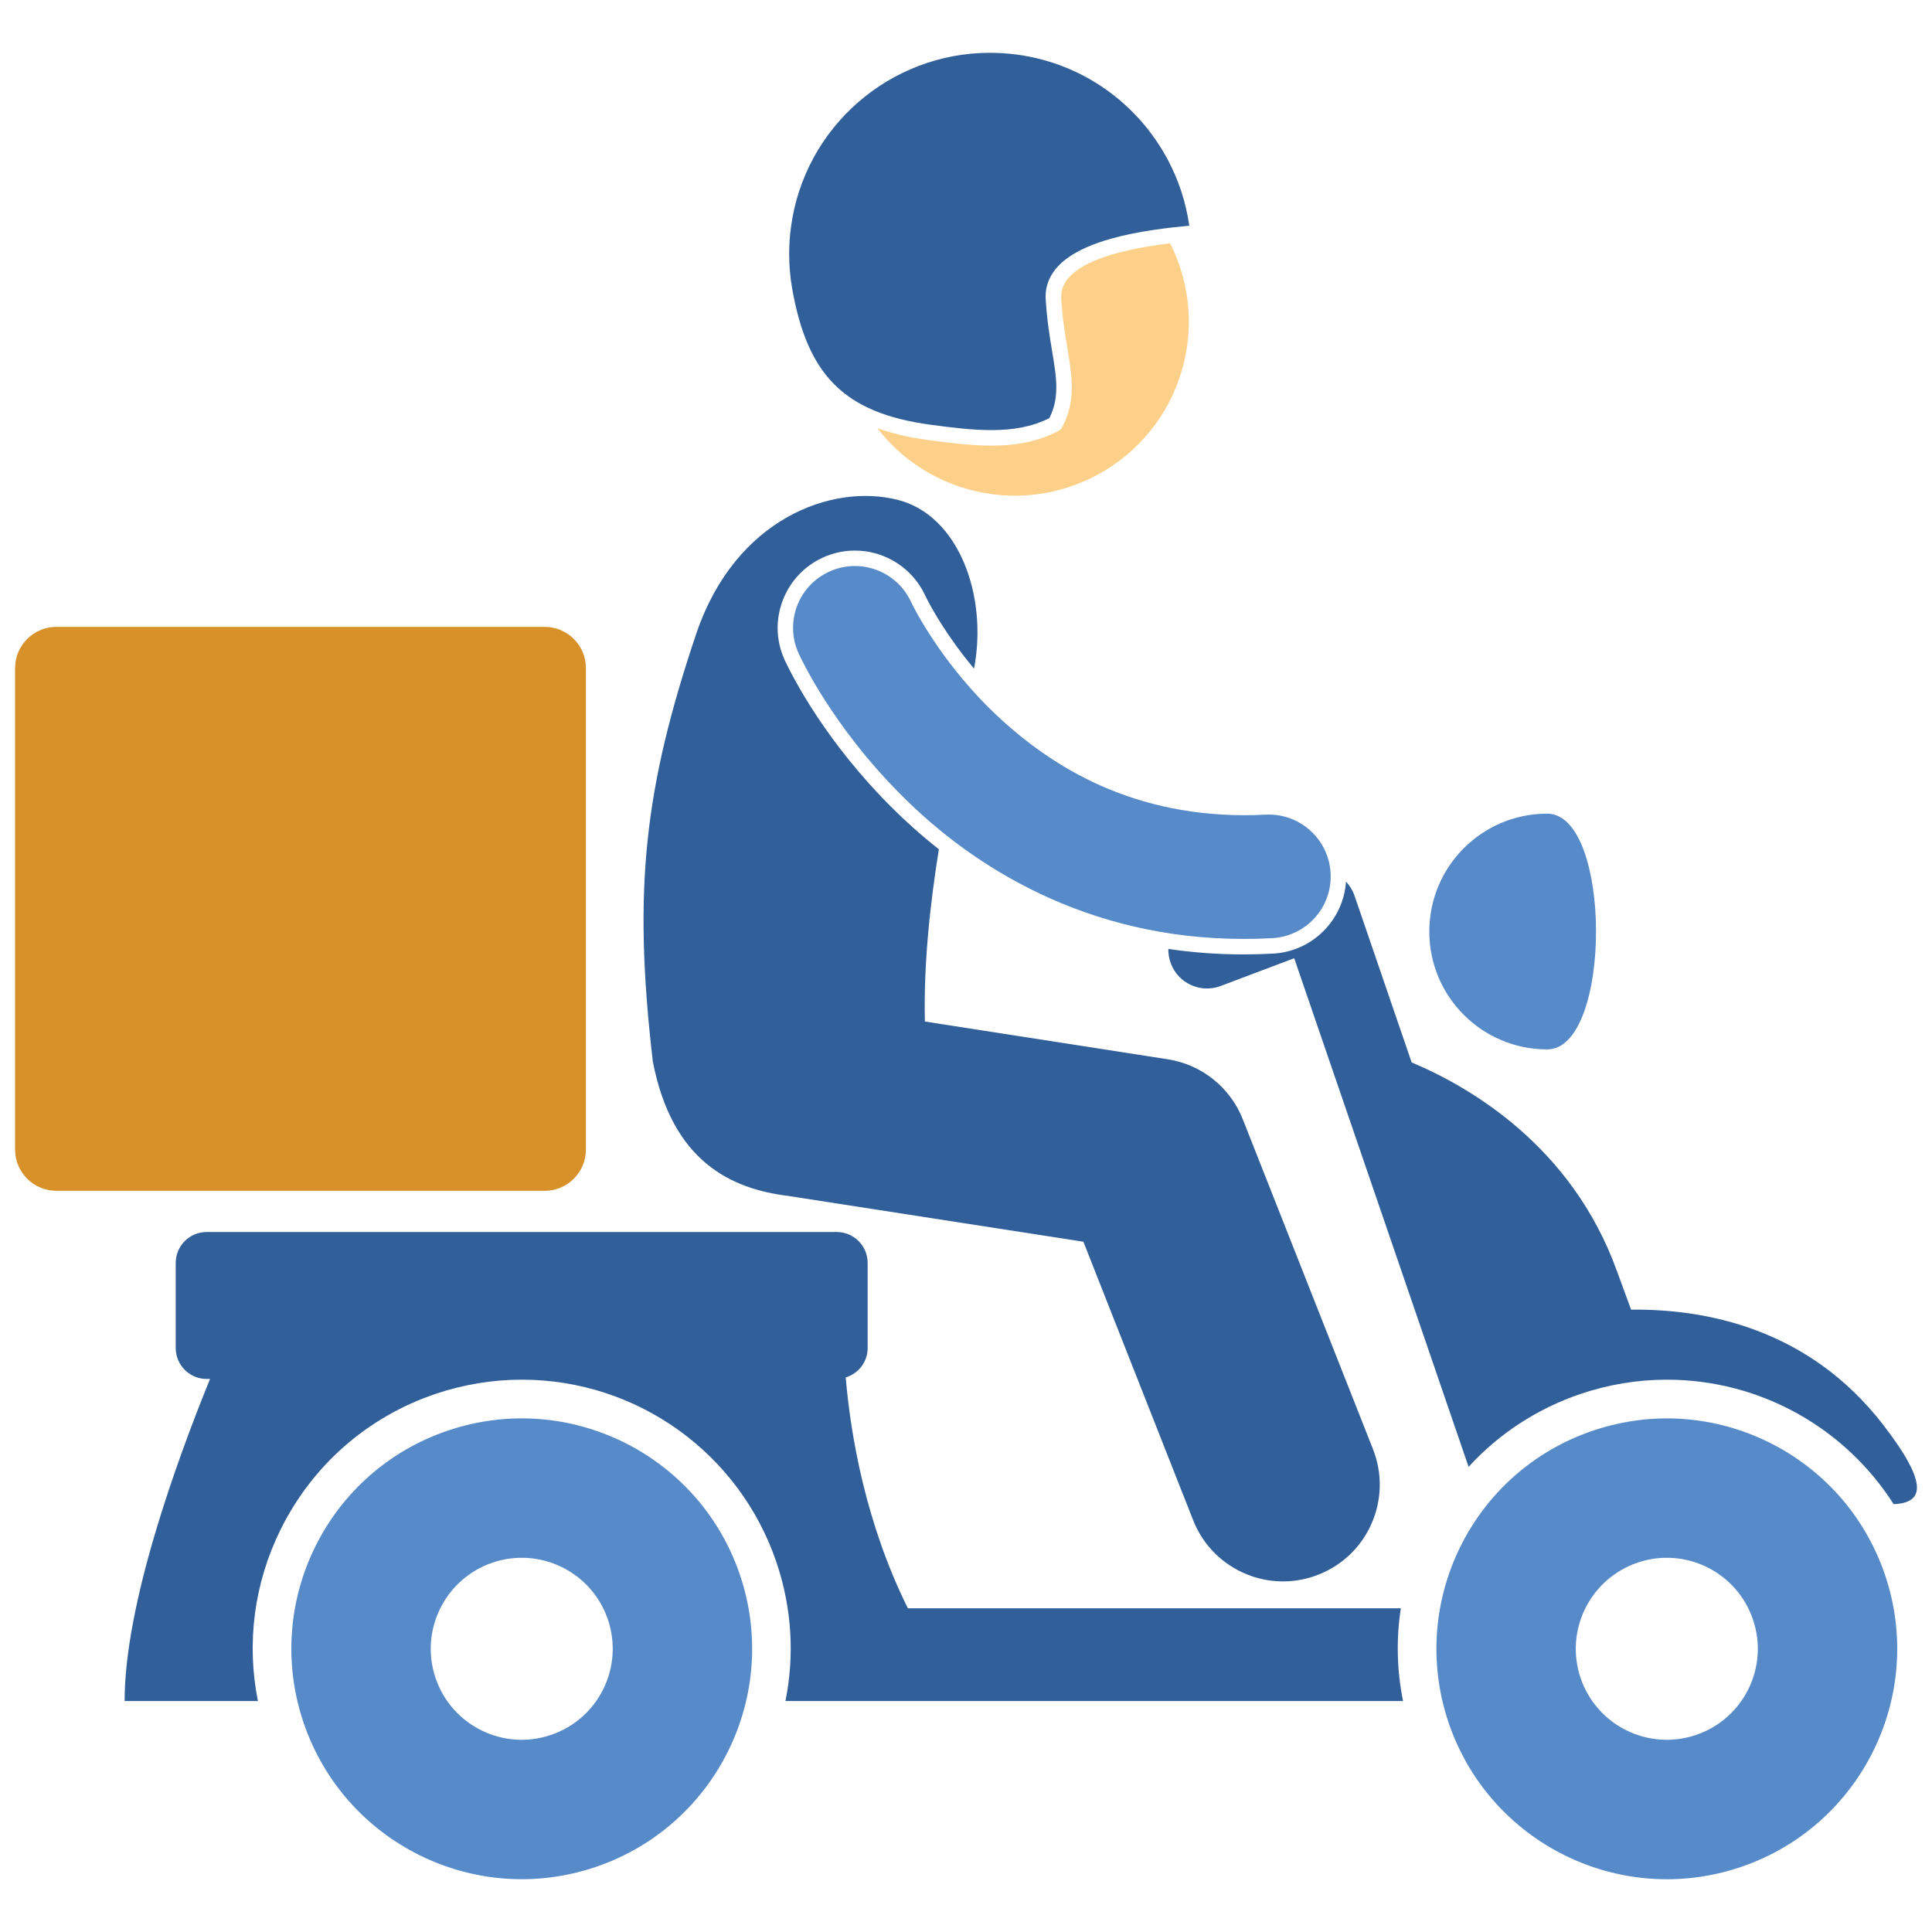
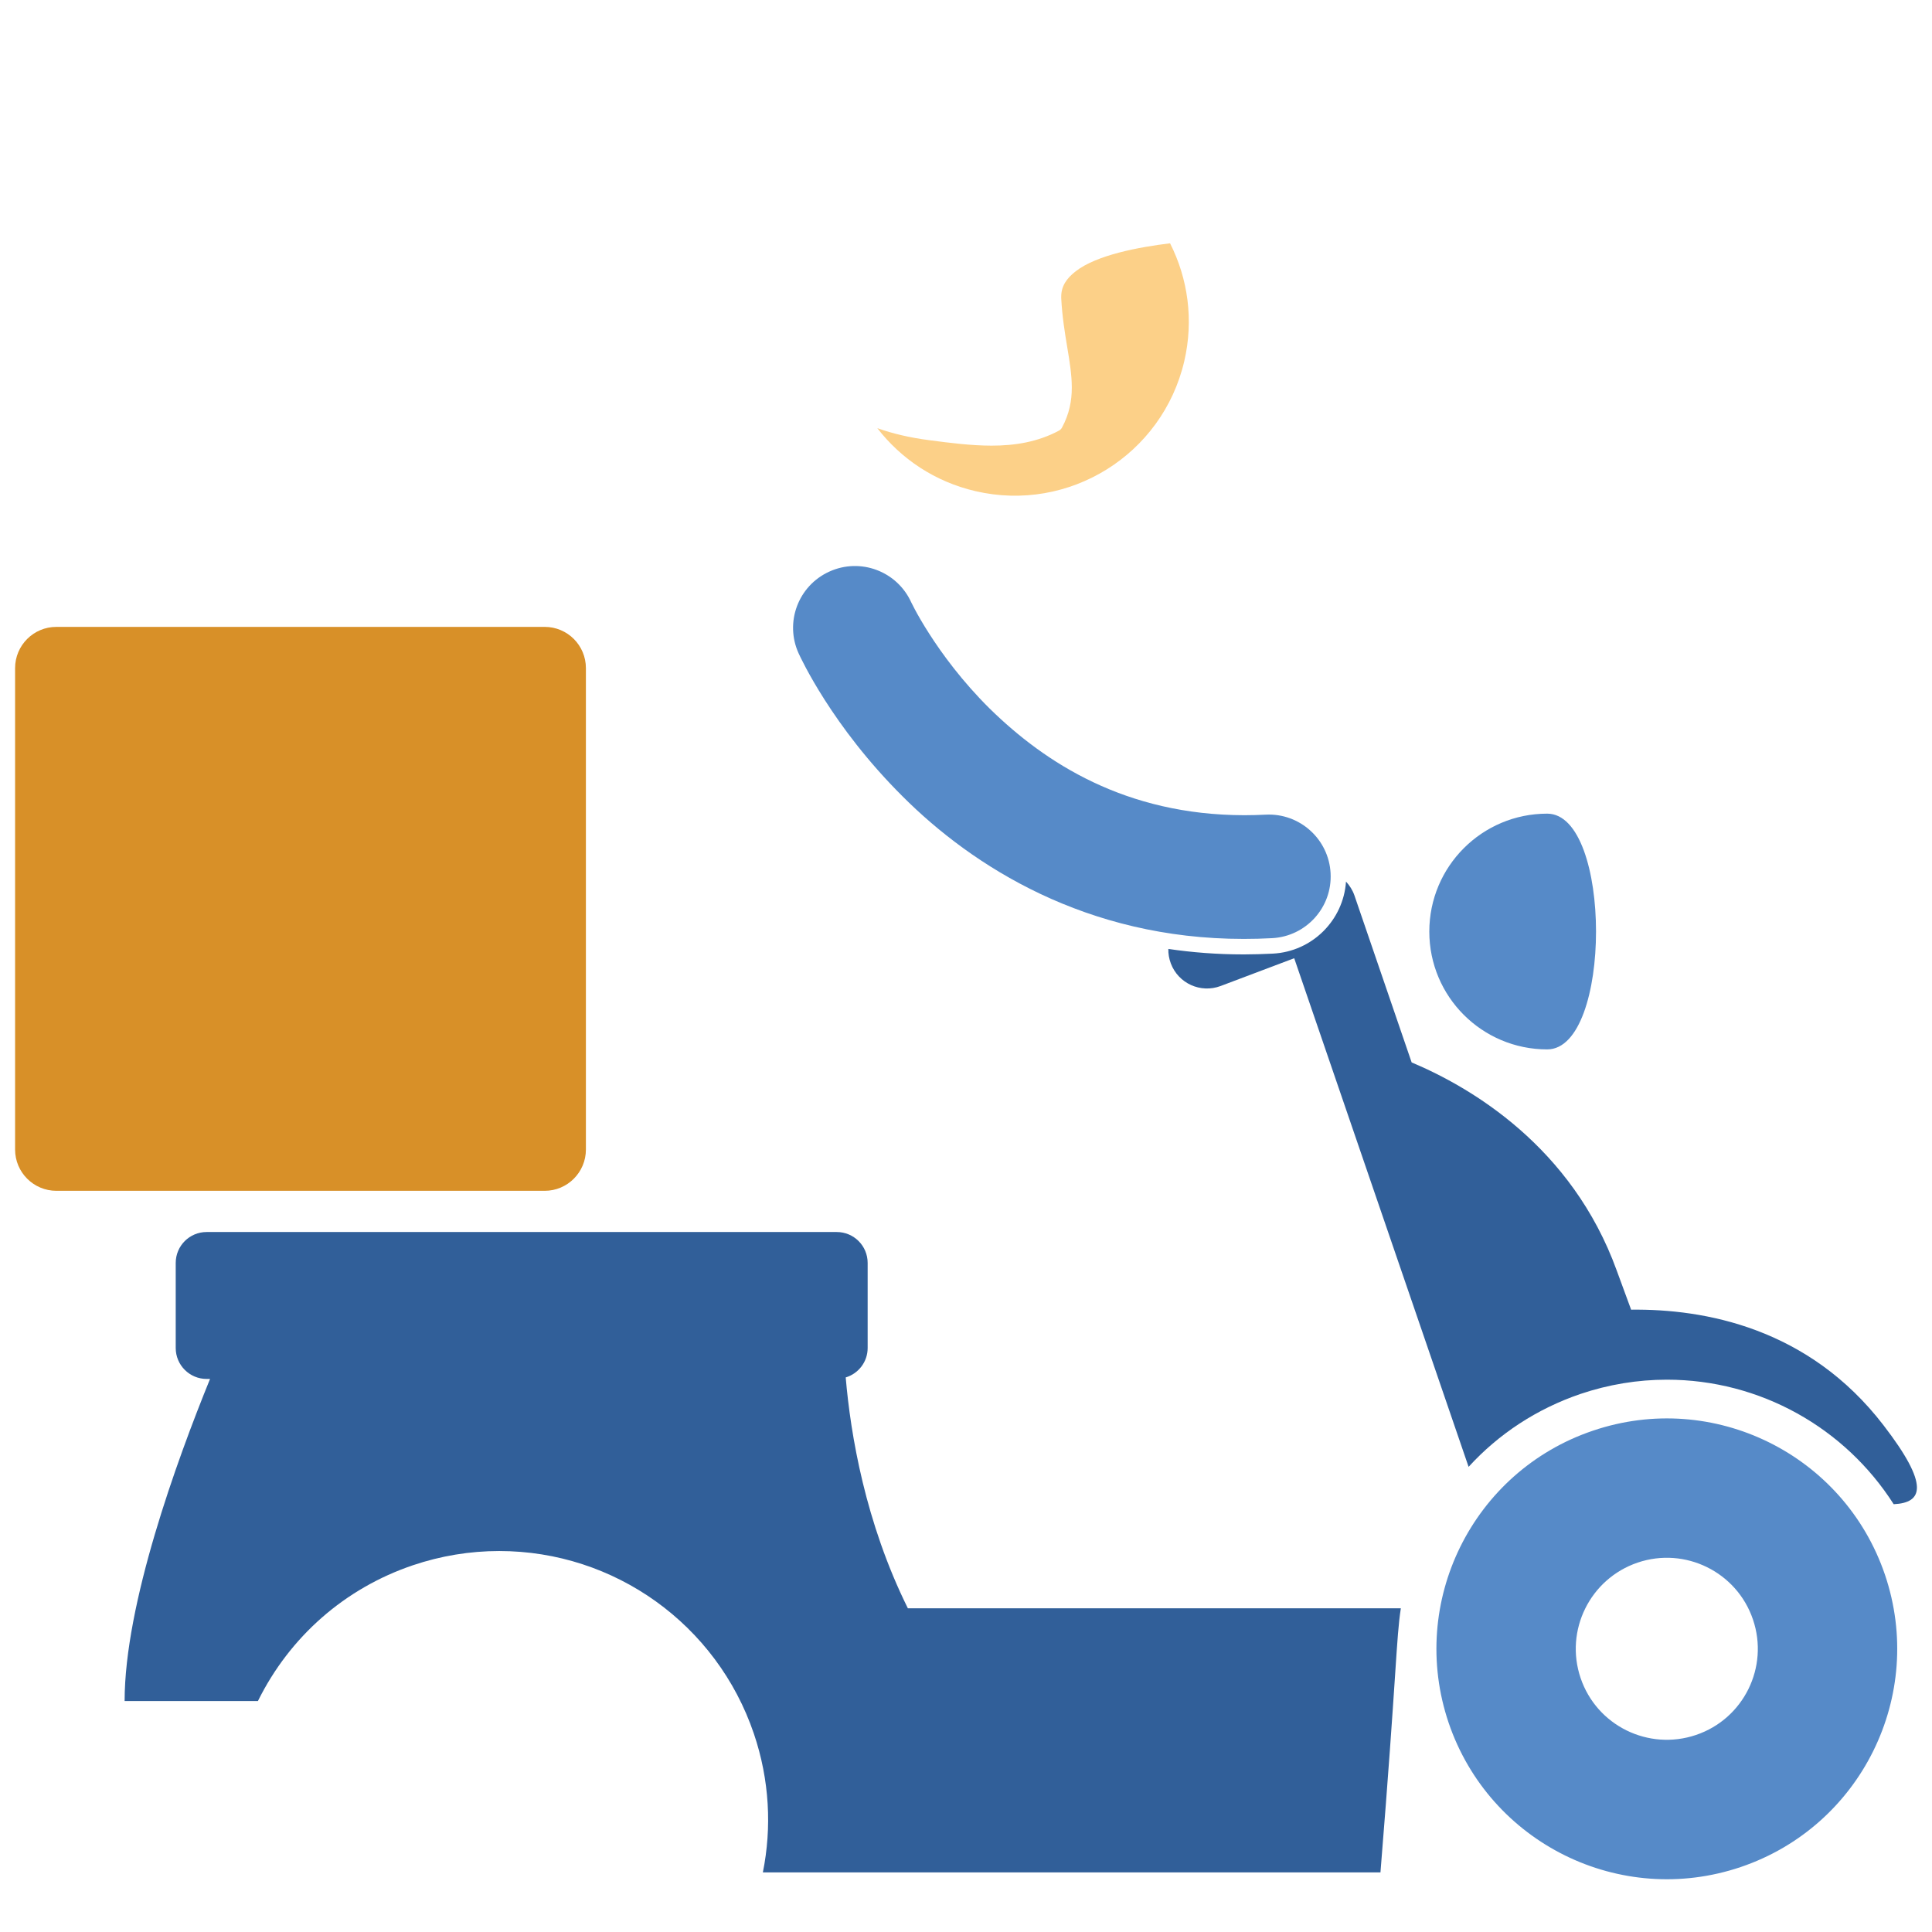
<svg xmlns="http://www.w3.org/2000/svg" version="1.1" id="Layer_1" x="0px" y="0px" width="42px" height="42px" viewBox="0 0 42 42" enable-background="new 0 0 42 42" xml:space="preserve">
  <g>
    <path fill="#315F99" d="M30.688,23.096l-1.244-3.63c-0.039-0.113-0.103-0.214-0.183-0.301c-0.056,0.837-0.732,1.522-1.592,1.566   c-0.212,0.01-0.421,0.017-0.621,0.017h-0.019c-0.572,0-1.113-0.043-1.63-0.119c-0.003,0.105,0.015,0.212,0.054,0.316   c0.164,0.435,0.648,0.653,1.082,0.49l0,0l1.6-0.604l3.791,11.057c0.657-0.719,1.485-1.262,2.432-1.585   c0.609-0.205,1.241-0.31,1.878-0.31c2.03,0,3.874,1.048,4.931,2.707c0.629-0.031,0.792-0.4-0.221-1.716   c-1.629-2.122-3.895-2.532-5.487-2.513c-0.101-0.271-0.203-0.55-0.312-0.849C34.171,24.925,31.978,23.639,30.688,23.096z" />
    <path fill="#FCD088" d="M23.07,6.446c0,0.011,0,0.022,0,0.036c0.043,0.813,0.229,1.379,0.23,1.941   c0.001,0.29-0.055,0.579-0.213,0.872c-0.015,0.029-0.04,0.053-0.069,0.068c-0.462,0.247-0.958,0.325-1.465,0.325   c-0.441-0.001-0.892-0.058-1.347-0.118c-0.425-0.055-0.8-0.143-1.134-0.262c0.514,0.665,1.25,1.164,2.133,1.369   c2.033,0.474,4.066-0.792,4.54-2.825c0.209-0.9,0.078-1.799-0.309-2.563c-0.677,0.083-1.588,0.251-2.048,0.606   C23.178,6.057,23.072,6.226,23.07,6.446z" />
-     <path fill="#315F99" d="M17.065,14.363l-0.001-0.002l-0.007-0.016c-0.186-0.409-0.202-0.865-0.043-1.286   c0.157-0.42,0.47-0.754,0.877-0.939c0.221-0.101,0.455-0.151,0.696-0.151c0.657,0,1.258,0.387,1.53,0.985l0.007,0.016   c0.013,0.025,0.033,0.066,0.063,0.121c0.058,0.11,0.158,0.286,0.294,0.5c0.16,0.25,0.392,0.583,0.694,0.945   c0.303-1.589-0.335-3.341-1.668-3.672c-1.435-0.358-3.515,0.421-4.361,2.882c-1.144,3.391-1.389,5.598-0.954,9.333   c0.42,2.162,1.689,2.772,2.968,2.922c0.005,0,0.012,0.002,0.017,0.004l6.375,0.989l2.386,6.053   c0.325,0.827,1.117,1.331,1.955,1.331c0.257,0,0.518-0.047,0.771-0.148c1.08-0.425,1.609-1.646,1.184-2.725l-2.83-7.171   c-0.273-0.694-0.896-1.192-1.63-1.306l-5.282-0.821c-0.028-1.239,0.108-2.522,0.304-3.745c-0.387-0.304-0.728-0.613-1.026-0.91   C17.964,16.138,17.25,14.754,17.065,14.363z" />
    <path fill="#568AC8" d="M27.029,20.411c0.007,0,0.012,0,0.019,0c0.2,0,0.402-0.005,0.604-0.016   c0.742-0.038,1.313-0.669,1.274-1.411c-0.038-0.741-0.671-1.312-1.411-1.274c-0.161,0.008-0.316,0.012-0.468,0.012   c-2.576-0.005-4.325-1.134-5.533-2.319c-0.596-0.59-1.034-1.189-1.317-1.632c-0.142-0.221-0.244-0.402-0.308-0.522   c-0.032-0.06-0.055-0.105-0.068-0.132c-0.005-0.011-0.01-0.019-0.012-0.024l0,0c-0.308-0.676-1.104-0.975-1.78-0.667   c-0.677,0.307-0.975,1.104-0.667,1.779c0.044,0.093,0.721,1.577,2.259,3.107C21.143,18.835,23.618,20.411,27.029,20.411z" />
    <path fill="#D89028" d="M12.737,24.99V14.525c0-0.496-0.401-0.897-0.896-0.897H1.225c-0.495,0-0.897,0.401-0.897,0.897V24.99   c0,0.495,0.402,0.897,0.897,0.897h10.616C12.335,25.888,12.737,25.485,12.737,24.99z" />
-     <path fill="#568AC8" d="M16.085,34.234c-0.889-2.618-3.731-4.021-6.351-3.133c-2.619,0.886-4.022,3.73-3.134,6.35   c0.889,2.618,3.731,4.023,6.35,3.135C15.57,39.698,16.972,36.854,16.085,34.234z M11.977,37.716   c-1.035,0.351-2.158-0.202-2.508-1.237c-0.351-1.034,0.204-2.157,1.238-2.509c1.035-0.351,2.158,0.204,2.508,1.237   C13.566,36.243,13.012,37.366,11.977,37.716z" />
    <path fill="#568AC8" d="M33.635,22.813c1.415,0,1.415-5.125,0-5.125c-1.416,0-2.563,1.147-2.563,2.563   C31.071,21.666,32.219,22.813,33.635,22.813z" />
-     <path fill="#315F99" d="M30.453,34.963H19.736c-0.926-1.868-1.245-3.778-1.351-5.019c0.275-0.082,0.477-0.337,0.477-0.639v-1.85   c0-0.372-0.301-0.672-0.672-0.672H4.492c-0.371,0-0.672,0.3-0.672,0.672v1.85c0,0.371,0.301,0.672,0.672,0.672h0.074   c-0.729,1.792-1.857,4.896-1.857,7.002c0,0,1.143,0,2.898,0c-0.252-1.257-0.085-2.555,0.491-3.725   c0.692-1.399,1.887-2.449,3.367-2.951c0.608-0.205,1.24-0.31,1.878-0.31c2.506,0,4.732,1.596,5.537,3.972   c0.341,1.007,0.391,2.042,0.195,3.014c0.403,0,0.797,0,1.18,0c1.014,0,1.955,0,2.774,0h9.472   C30.366,36.313,30.35,35.631,30.453,34.963z" />
+     <path fill="#315F99" d="M30.453,34.963H19.736c-0.926-1.868-1.245-3.778-1.351-5.019c0.275-0.082,0.477-0.337,0.477-0.639v-1.85   c0-0.372-0.301-0.672-0.672-0.672H4.492c-0.371,0-0.672,0.3-0.672,0.672v1.85c0,0.371,0.301,0.672,0.672,0.672h0.074   c-0.729,1.792-1.857,4.896-1.857,7.002c0,0,1.143,0,2.898,0c0.692-1.399,1.887-2.449,3.367-2.951c0.608-0.205,1.24-0.31,1.878-0.31c2.506,0,4.732,1.596,5.537,3.972   c0.341,1.007,0.391,2.042,0.195,3.014c0.403,0,0.797,0,1.18,0c1.014,0,1.955,0,2.774,0h9.472   C30.366,36.313,30.35,35.631,30.453,34.963z" />
    <path fill="#568AC8" d="M34.628,31.102c-2.62,0.886-4.022,3.73-3.136,6.35c0.89,2.618,3.731,4.023,6.352,3.135   c2.618-0.888,4.021-3.732,3.134-6.352C40.089,31.616,37.246,30.213,34.628,31.102z M36.871,37.716   c-1.036,0.351-2.159-0.202-2.51-1.237c-0.351-1.034,0.205-2.157,1.239-2.509c1.034-0.351,2.158,0.204,2.508,1.237   C38.46,36.243,37.905,37.366,36.871,37.716z" />
-     <path fill="#315F99" d="M25.854,4.907c-0.073-0.511-0.233-0.996-0.47-1.44c-0.644-1.205-1.835-2.091-3.291-2.282   c-0.192-0.025-0.384-0.037-0.573-0.037c0,0,0,0-0.001,0c-2.16,0-4.039,1.603-4.326,3.804c-0.025,0.191-0.037,0.381-0.037,0.569   c0,0.26,0.022,0.516,0.067,0.765c0.166,0.932,0.447,1.601,0.911,2.067c0.464,0.467,1.129,0.753,2.114,0.883   c0.455,0.06,0.893,0.115,1.304,0.114c0.456,0,0.875-0.065,1.261-0.261c0.111-0.225,0.15-0.433,0.15-0.667   c0.003-0.48-0.183-1.069-0.23-1.922c-0.001-0.019-0.002-0.037-0.002-0.055c-0.001-0.346,0.19-0.624,0.451-0.818   c0.265-0.197,0.602-0.333,0.96-0.435C24.761,5.017,25.438,4.946,25.854,4.907z" />
  </g>
</svg>